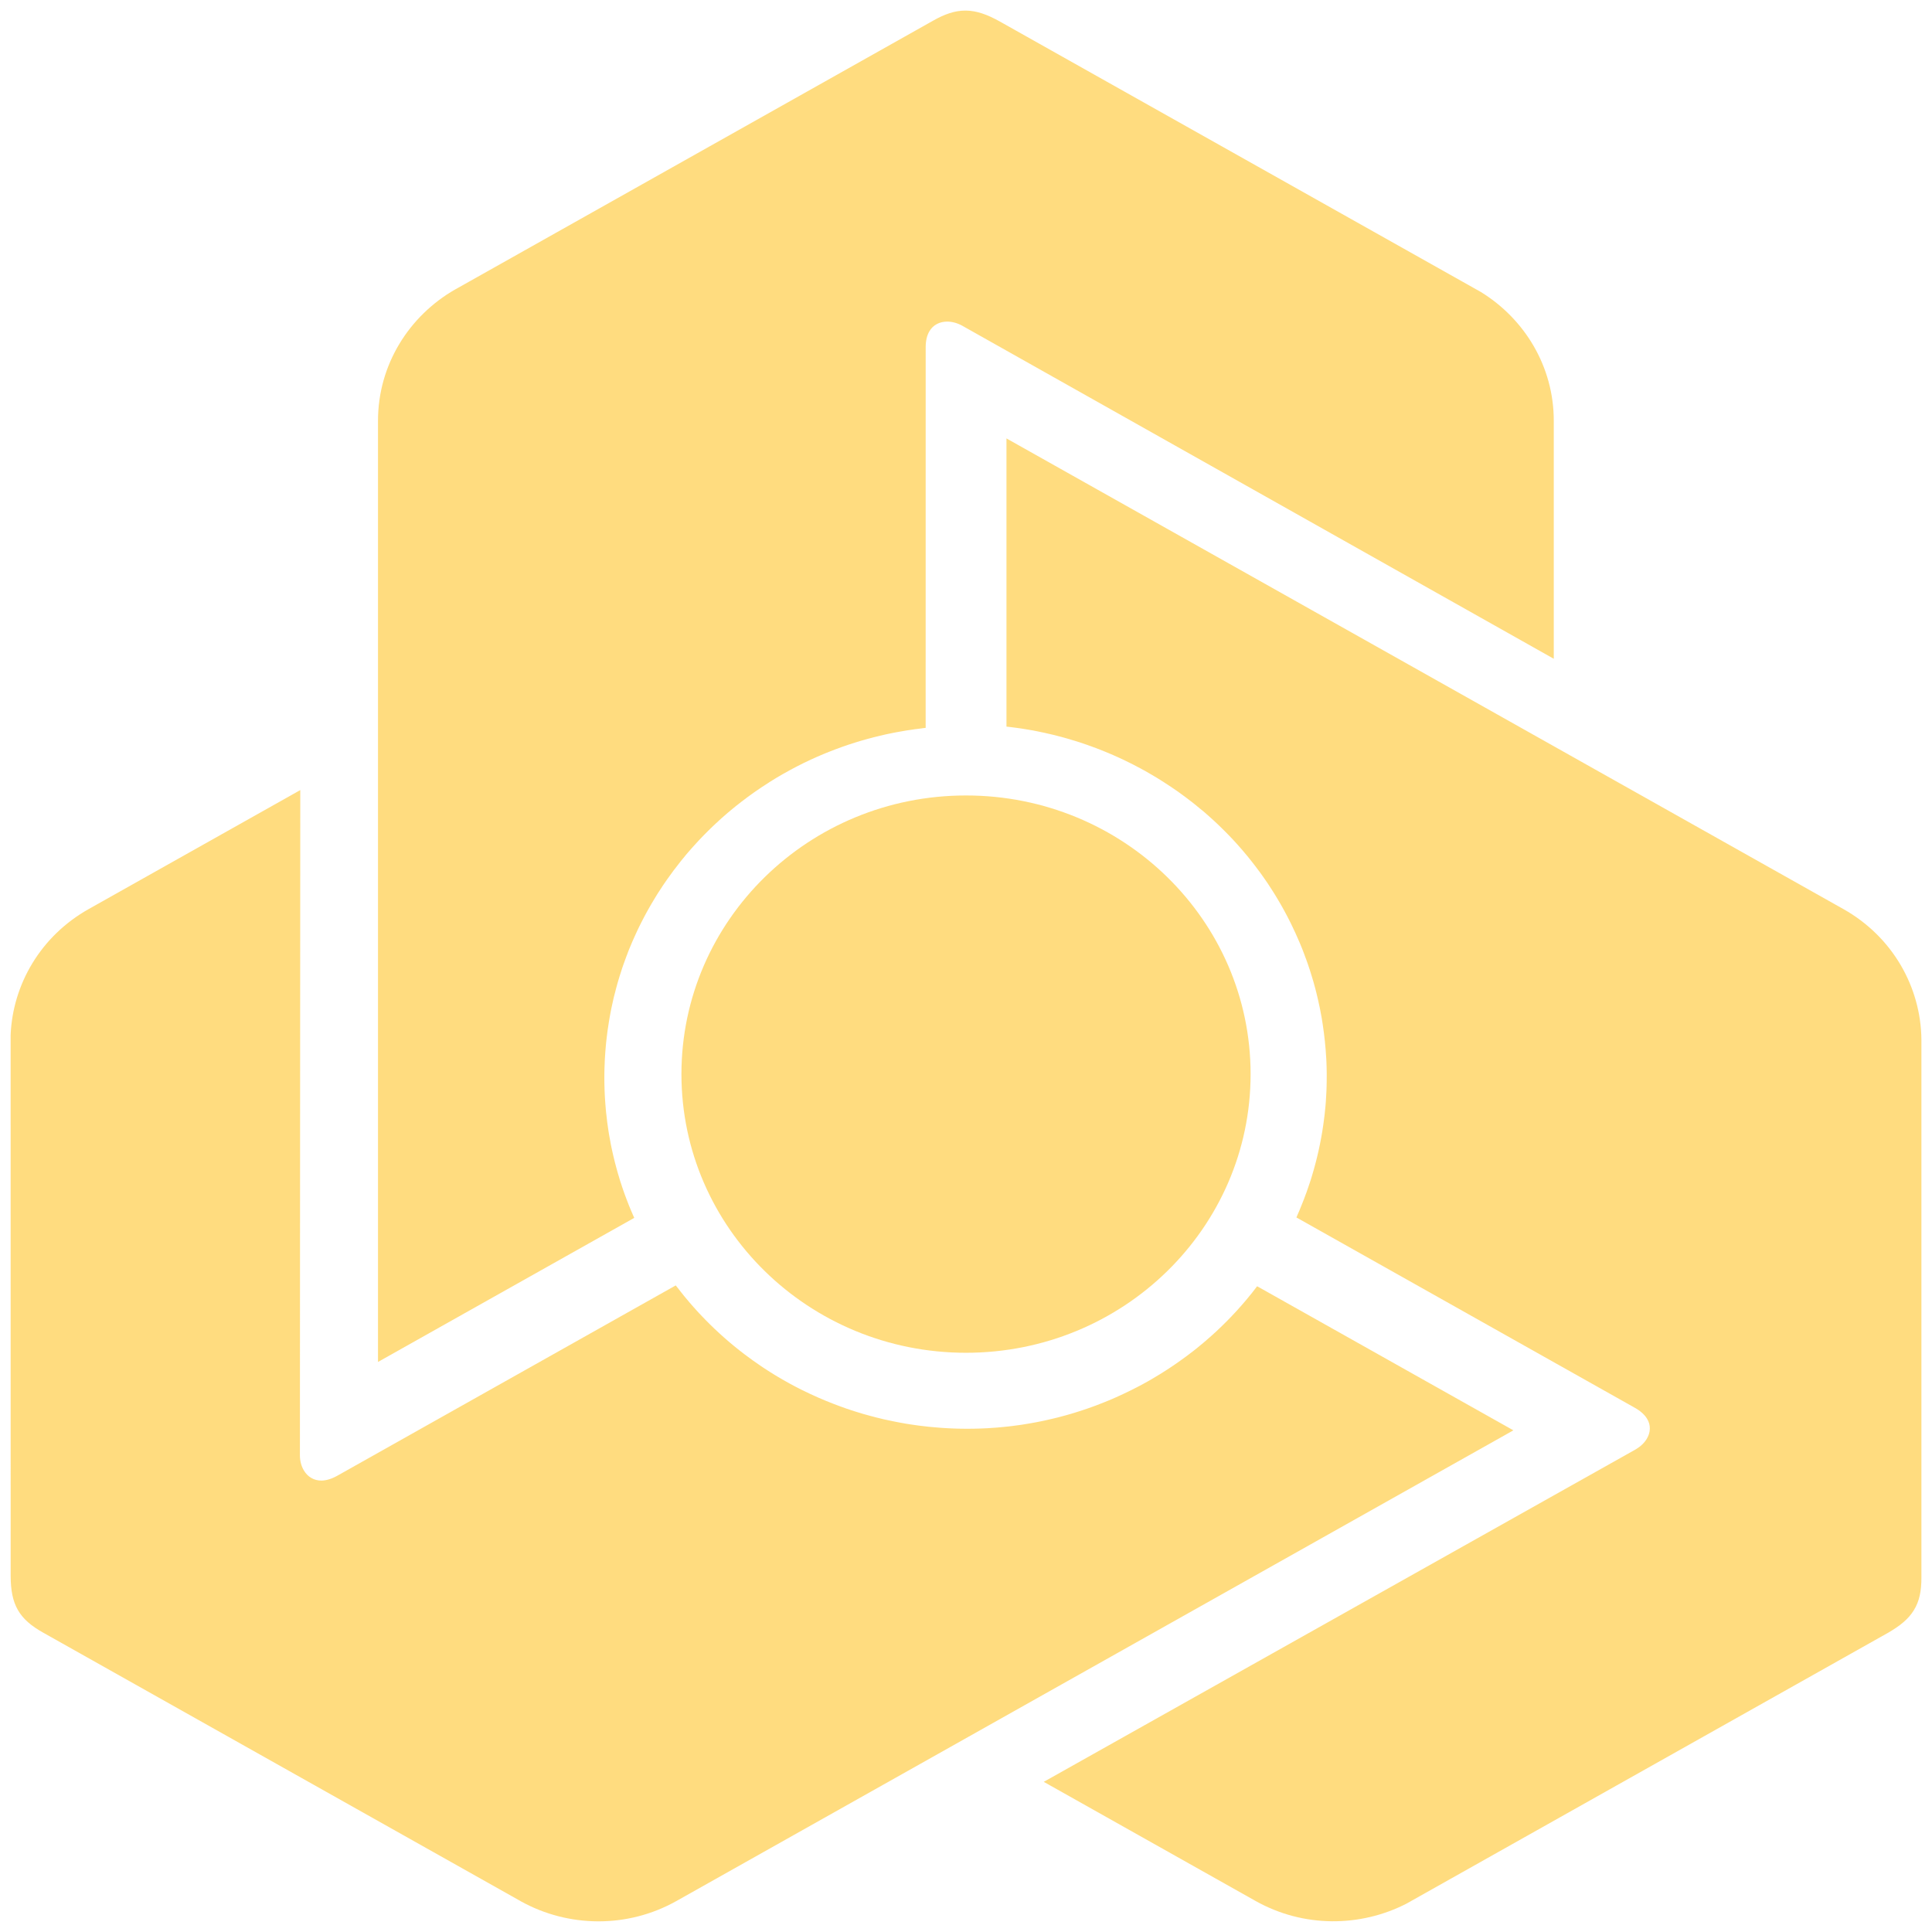
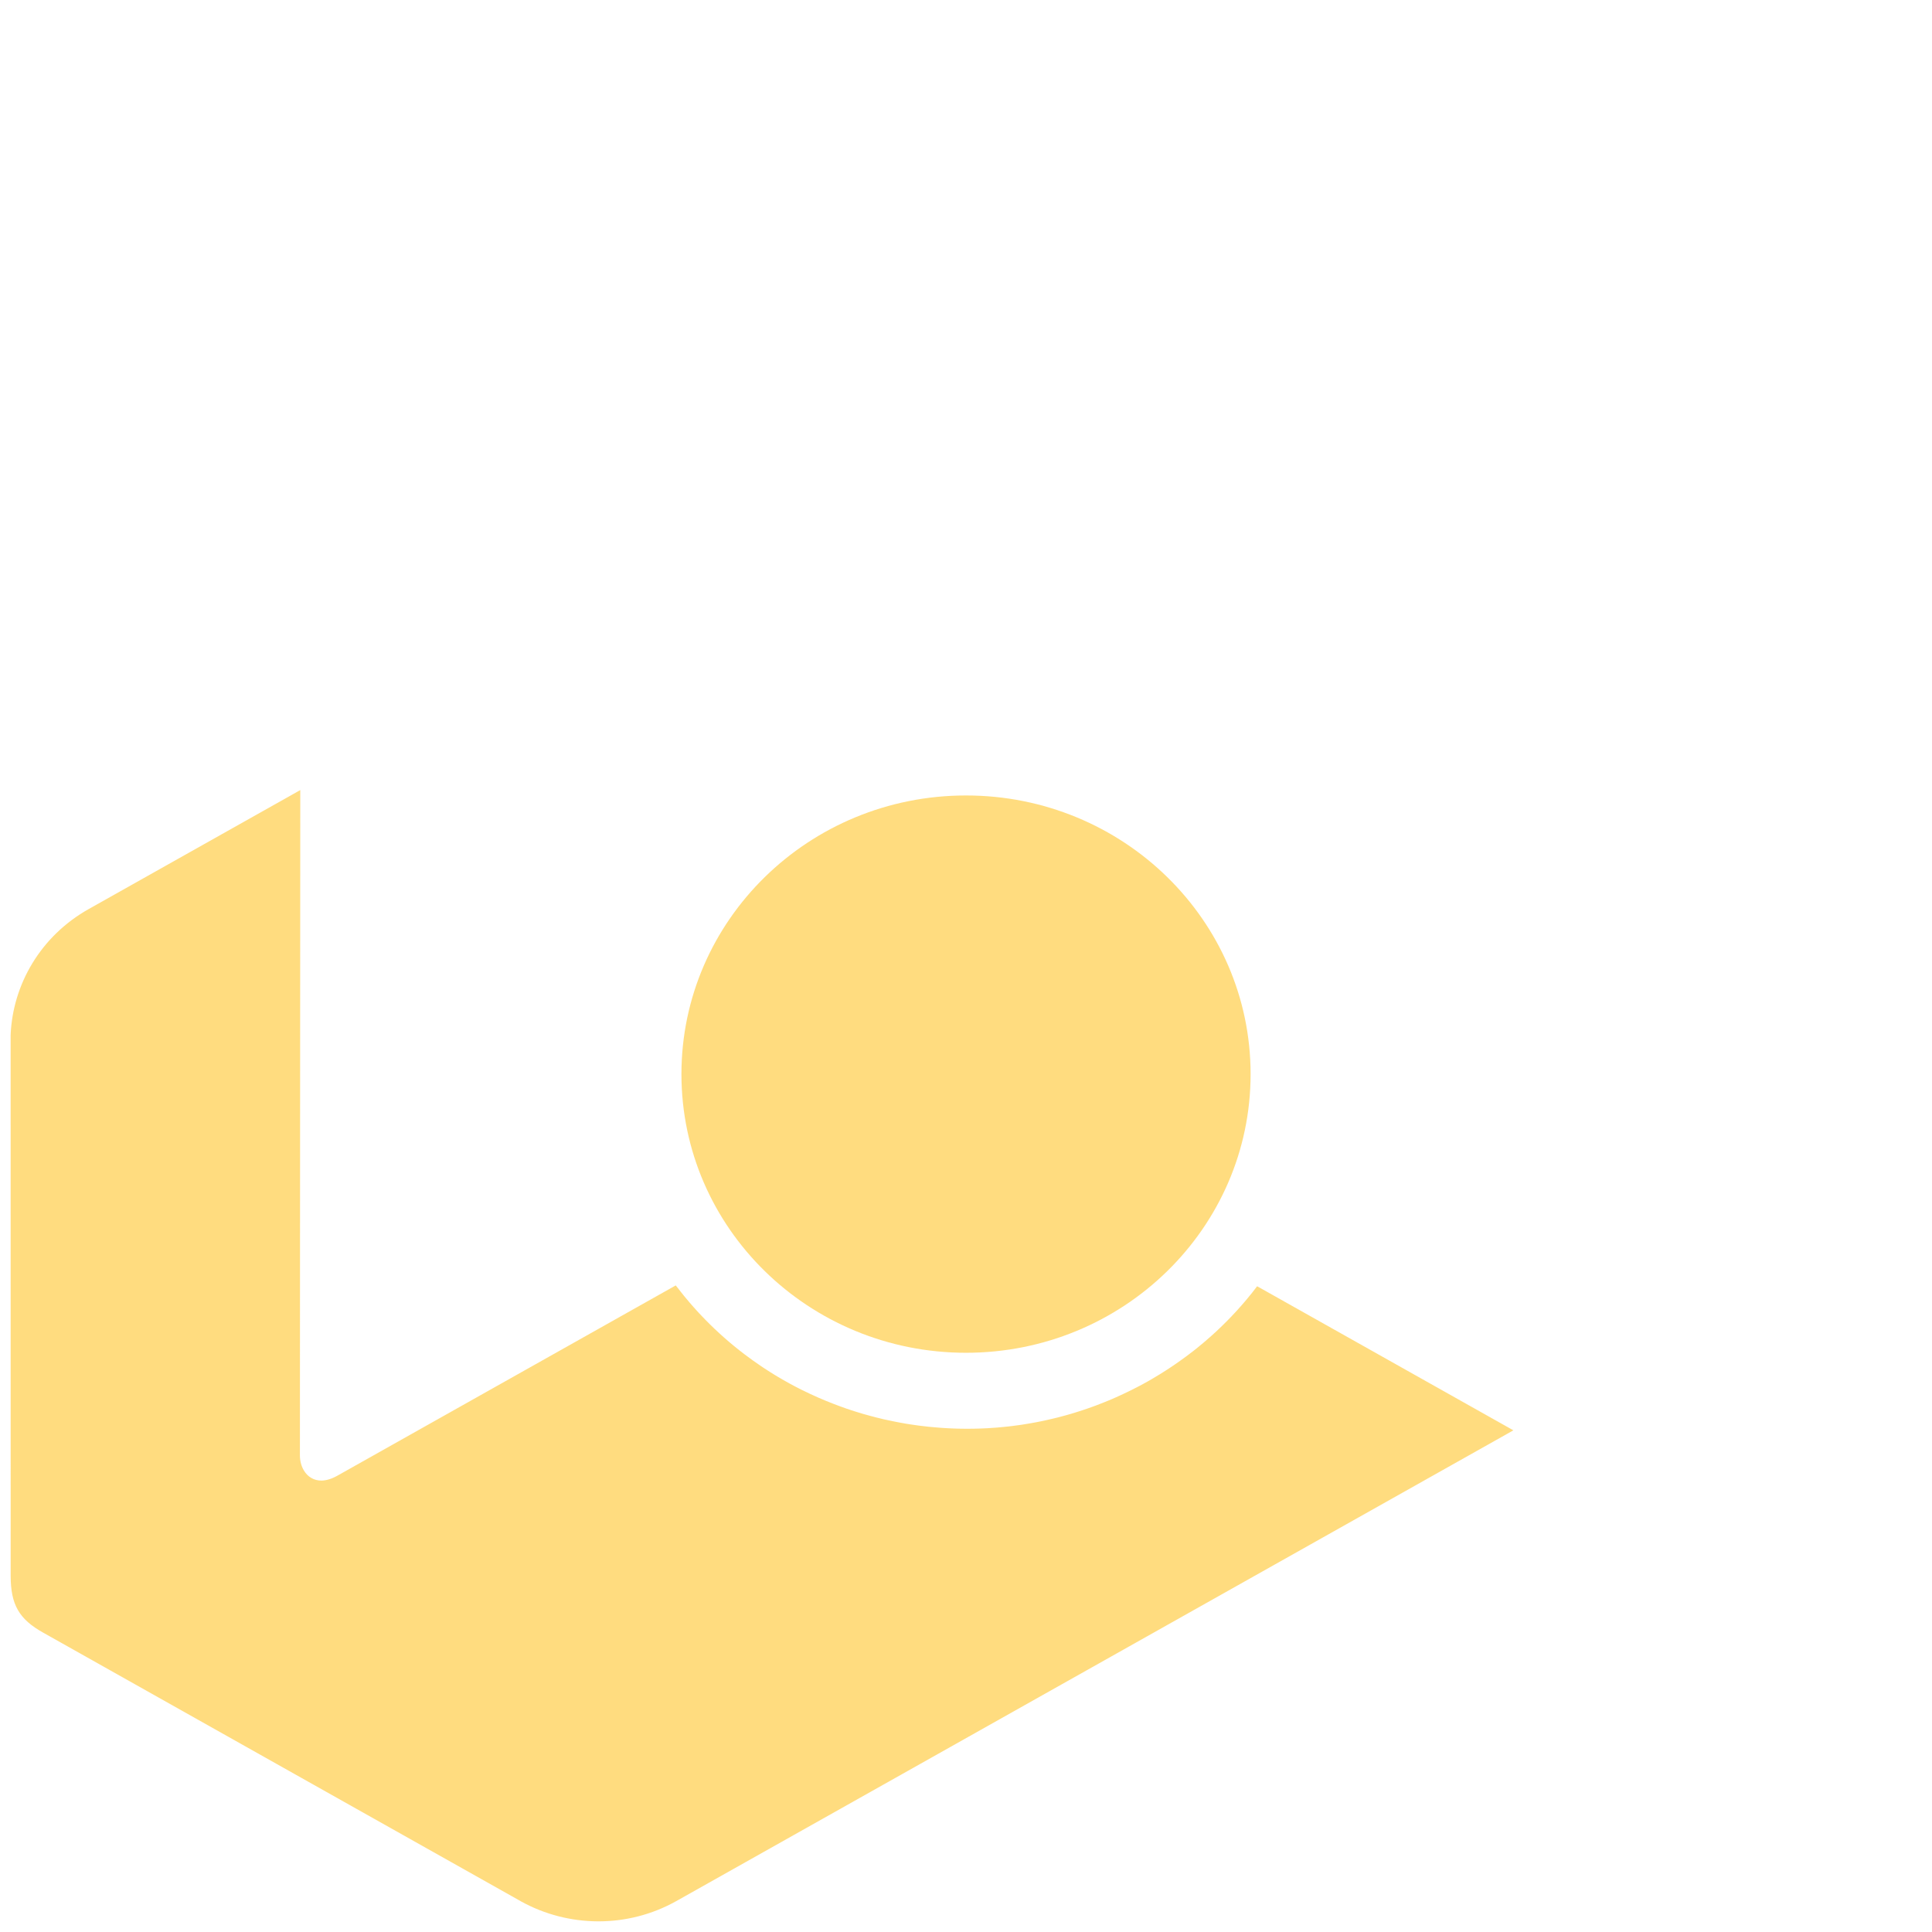
<svg xmlns="http://www.w3.org/2000/svg" width="52" height="52" viewBox="0 0 52 52" fill="none">
-   <path d="M25.108 0.56C25.431 0.376 25.704 0.285 25.982 0.285H26.001C26.285 0.289 26.569 0.388 26.909 0.578L39.856 7.858C41.036 8.584 41.82 9.866 41.82 11.324V17.731L25.894 8.764C25.763 8.693 25.624 8.656 25.493 8.656C25.393 8.656 25.297 8.678 25.215 8.722C25.133 8.765 25.063 8.832 25.011 8.922C24.951 9.027 24.915 9.167 24.915 9.342L24.914 19.496L24.915 19.59L24.819 19.602L24.811 19.604L24.707 19.617L24.602 19.63L24.588 19.633L24.486 19.648L24.385 19.663L24.358 19.668L24.254 19.686L24.151 19.704L24.145 19.705L24.039 19.725L23.934 19.747L23.917 19.75L23.815 19.772L23.712 19.797L23.704 19.798C23.238 19.907 22.785 20.049 22.347 20.222C22.258 20.256 22.173 20.292 22.093 20.326C22.009 20.361 21.925 20.399 21.843 20.437L21.84 20.437L21.746 20.482L21.652 20.527L21.638 20.533L21.555 20.575L21.47 20.618L21.433 20.637L21.351 20.68L21.271 20.723L21.243 20.738C21.208 20.757 21.169 20.779 21.127 20.803L21.103 20.816L21.08 20.829L21.054 20.844L20.971 20.892L20.886 20.942L20.875 20.949L20.789 21.002L20.703 21.055L20.693 21.063C20.435 21.225 20.186 21.4 19.945 21.587C19.893 21.627 19.847 21.663 19.806 21.696C19.765 21.729 19.718 21.767 19.669 21.808L19.668 21.81L19.66 21.816L19.582 21.881L19.507 21.947L19.496 21.956L19.428 22.016L19.361 22.076L19.328 22.108L19.262 22.168L19.198 22.228L19.174 22.251L19.111 22.312L19.049 22.373L19.012 22.41L18.957 22.465L18.904 22.52L18.851 22.575L18.804 22.625L18.757 22.676L18.696 22.743L18.651 22.793L18.608 22.841L18.561 22.894L18.511 22.952L18.461 23.01L18.426 23.055L18.374 23.117L18.324 23.178L18.295 23.216C18.179 23.361 18.066 23.512 17.958 23.666L17.895 23.757L17.833 23.847L17.816 23.875L17.741 23.989L17.69 24.068L17.636 24.157L17.627 24.171L17.626 24.173L17.577 24.255C17.556 24.288 17.542 24.312 17.529 24.335C17.526 24.341 17.522 24.347 17.519 24.353L17.514 24.361L17.465 24.447L17.435 24.5L17.405 24.554L17.357 24.643L17.304 24.744L17.254 24.842L17.201 24.947L17.157 25.04L17.109 25.144L17.074 25.221L17.015 25.354L16.975 25.45L16.933 25.55C16.92 25.584 16.91 25.609 16.901 25.631C16.897 25.643 16.893 25.654 16.889 25.664L16.883 25.679L16.883 25.681L16.852 25.761C16.828 25.824 16.809 25.877 16.79 25.932L16.776 25.971L16.743 26.066L16.712 26.165L16.68 26.264L16.659 26.334L16.638 26.403L16.617 26.475L16.608 26.509L16.579 26.615L16.555 26.711L16.521 26.84L16.501 26.93C16.493 26.964 16.485 27 16.473 27.057L16.451 27.158L16.427 27.284L16.409 27.383L16.388 27.507L16.372 27.612L16.353 27.738L16.34 27.839L16.325 27.963L16.313 28.072L16.302 28.197L16.293 28.303L16.285 28.422L16.284 28.435L16.283 28.453L16.278 28.534L16.273 28.667L16.272 28.69L16.269 28.769L16.267 28.886L16.266 29.004L16.267 29.125L16.269 29.247L16.27 29.251L16.273 29.369L16.279 29.491V29.493L16.279 29.496L16.286 29.612L16.295 29.733L16.305 29.854L16.316 29.968L16.317 29.973C16.332 30.129 16.354 30.287 16.378 30.446L16.397 30.561L16.418 30.676V30.678L16.419 30.681L16.42 30.686L16.44 30.797L16.463 30.911L16.464 30.914C16.487 31.023 16.512 31.132 16.539 31.239L16.555 31.303L16.572 31.366V31.368L16.573 31.372L16.604 31.485L16.635 31.596L16.636 31.598C16.648 31.642 16.662 31.686 16.675 31.729C16.678 31.738 16.681 31.746 16.683 31.755L16.692 31.786L16.702 31.817L16.703 31.819L16.704 31.821L16.74 31.932L16.776 32.039L16.778 32.043L16.816 32.151L16.855 32.256L16.856 32.257L16.857 32.261L16.897 32.365L16.937 32.468L16.944 32.483L16.985 32.583L17.029 32.684L17.031 32.69L17.071 32.779L10.174 36.657V11.324C10.174 9.82 11.007 8.505 12.248 7.792L12.319 7.753L25.108 0.56Z" fill="#FFBA00" fill-opacity="0.5" />
-   <path d="M27.089 11.8L49.612 24.466C50.949 25.218 51.702 26.579 51.715 27.982V42.446C51.718 42.819 51.66 43.099 51.513 43.337C51.368 43.575 51.138 43.764 50.799 43.957L37.853 51.238C36.617 51.871 35.086 51.892 33.789 51.162L28.259 48.052L28.092 47.958L28.259 47.865L44.029 39.008C44.157 38.932 44.259 38.834 44.325 38.723C44.375 38.638 44.404 38.547 44.405 38.456C44.408 38.365 44.384 38.272 44.33 38.184C44.266 38.08 44.16 37.98 44.004 37.892L34.977 32.815L34.893 32.768L34.93 32.681L34.933 32.674L34.974 32.58L35.013 32.484L35.056 32.377L35.092 32.285L35.102 32.26L35.138 32.162L35.174 32.067L35.175 32.062L35.21 31.961L35.243 31.863L35.249 31.846L35.281 31.749L35.311 31.651L35.313 31.643C35.449 31.196 35.549 30.742 35.615 30.286C35.628 30.194 35.64 30.105 35.65 30.02C35.66 29.931 35.668 29.842 35.677 29.754V29.751L35.685 29.65L35.691 29.547L35.692 29.532L35.697 29.441L35.702 29.348L35.703 29.308L35.706 29.217L35.708 29.097C35.709 29.058 35.709 29.014 35.709 28.966V28.885L35.707 28.791L35.705 28.694L35.704 28.68L35.701 28.582L35.696 28.483L35.695 28.471C35.678 28.173 35.647 27.874 35.602 27.578C35.593 27.514 35.583 27.456 35.575 27.406C35.566 27.355 35.555 27.296 35.543 27.234V27.232L35.541 27.222L35.522 27.125L35.501 27.029L35.498 27.014L35.479 26.927L35.459 26.84L35.448 26.796L35.428 26.712L35.406 26.626L35.398 26.595L35.352 26.428L35.337 26.378L35.315 26.305L35.271 26.161L35.25 26.096L35.228 26.03L35.2 25.946L35.156 25.822L35.131 25.757L35.105 25.685L35.078 25.614L35.058 25.561L35.028 25.487L34.998 25.414L34.98 25.371C34.908 25.201 34.831 25.031 34.748 24.862L34.649 24.666L34.648 24.665L34.647 24.664L34.633 24.637L34.601 24.577L34.569 24.517L34.523 24.434L34.473 24.345L34.464 24.329L34.463 24.328L34.415 24.246C34.39 24.203 34.373 24.175 34.357 24.148L34.352 24.14L34.3 24.055L34.268 24.004L34.234 23.951L34.179 23.866L34.117 23.771L34.054 23.68L33.986 23.583L33.927 23.499L33.858 23.407L33.807 23.339L33.794 23.322L33.718 23.223L33.653 23.141L33.584 23.055C33.549 23.013 33.527 22.986 33.505 22.961L33.495 22.948L33.494 22.948L33.438 22.881C33.395 22.83 33.356 22.787 33.317 22.743L33.289 22.712L33.221 22.637L33.15 22.561L33.077 22.485L32.974 22.38L32.92 22.326L32.894 22.301L32.816 22.224L32.743 22.155L32.644 22.063L32.574 22C32.548 21.976 32.52 21.952 32.476 21.913L32.397 21.844L32.296 21.762L32.217 21.697L32.118 21.616L32.033 21.551L31.93 21.472L31.846 21.41L31.744 21.335L31.653 21.271L31.547 21.199L31.457 21.139L31.37 21.082L31.355 21.073L31.344 21.065L31.329 21.055L31.259 21.011L31.144 20.939L31.055 20.886L30.951 20.825L30.848 20.765L30.74 20.706L30.629 20.646L30.626 20.646L30.52 20.589L30.409 20.533L30.407 20.532L30.403 20.531L30.297 20.478L30.185 20.425L30.073 20.373L29.966 20.326L29.961 20.323C29.814 20.26 29.663 20.198 29.509 20.139L29.398 20.098L29.286 20.058L29.283 20.057L29.28 20.055L29.276 20.054L29.166 20.016L29.053 19.978L29.052 19.978L29.05 19.977C28.942 19.943 28.832 19.909 28.724 19.878L28.66 19.86L28.594 19.842L28.593 19.841L28.59 19.84L28.473 19.81L28.358 19.781L28.357 19.78C28.302 19.767 28.247 19.754 28.192 19.742L28.161 19.735L28.128 19.727L28.127 19.727L28.124 19.726L28.007 19.702L27.894 19.678L27.89 19.678L27.776 19.656L27.661 19.636L27.656 19.636L27.545 19.617L27.432 19.6L27.416 19.598L27.307 19.583L27.195 19.569L27.188 19.568L27.089 19.557V11.8Z" fill="#FFBA00" fill-opacity="0.5" />
  <path d="M8.082 21.265L8.072 39.184C8.075 39.33 8.112 39.466 8.178 39.576C8.228 39.661 8.295 39.73 8.375 39.777C8.455 39.825 8.55 39.851 8.655 39.85C8.779 39.847 8.921 39.808 9.076 39.721L18.188 34.597L18.247 34.672L18.252 34.677L18.315 34.759L18.38 34.84L18.388 34.851L18.453 34.93L18.518 35.007L18.535 35.028L18.603 35.107L18.67 35.184L18.675 35.188L18.746 35.268L18.817 35.346L18.829 35.358L18.9 35.433L18.973 35.508L18.978 35.514C19.308 35.852 19.661 36.164 20.033 36.447C20.109 36.504 20.183 36.559 20.253 36.609C20.327 36.662 20.401 36.714 20.477 36.765L20.478 36.766L20.565 36.824L20.652 36.88L20.665 36.889L20.744 36.939L20.824 36.989L20.86 37.011L20.938 37.058L21.017 37.104L21.044 37.12C21.078 37.14 21.118 37.163 21.16 37.186L21.183 37.199L21.206 37.212L21.232 37.226L21.317 37.273L21.405 37.319L21.416 37.325L21.506 37.371L21.596 37.417L21.608 37.422C21.881 37.558 22.162 37.681 22.447 37.79C22.51 37.814 22.565 37.836 22.615 37.853C22.664 37.871 22.721 37.891 22.782 37.913L22.784 37.914L22.795 37.917L22.891 37.949L22.987 37.981L23.001 37.985L23.088 38.012L23.175 38.038L23.219 38.052L23.305 38.076L23.392 38.1L23.424 38.109L23.509 38.131L23.595 38.154L23.647 38.166L23.723 38.185L23.798 38.203L23.873 38.219L24.011 38.248L24.1 38.266L24.167 38.279L24.232 38.292L24.302 38.304L24.379 38.318L24.455 38.33L24.513 38.339L24.594 38.351L24.674 38.362L24.721 38.369C24.908 38.394 25.098 38.413 25.289 38.427L25.402 38.435L25.514 38.441L25.515 38.441H25.516L25.547 38.443L25.616 38.446L25.686 38.449L25.782 38.452L25.887 38.454H25.907L26.004 38.455C26.054 38.455 26.087 38.455 26.12 38.455L26.129 38.454L26.23 38.453L26.355 38.45L26.459 38.446L26.575 38.441L26.687 38.433L26.808 38.425L26.912 38.416L27.028 38.405L27.114 38.396L27.136 38.394L27.261 38.379L27.478 38.35C27.524 38.343 27.556 38.338 27.584 38.333C27.59 38.332 27.596 38.331 27.601 38.33L27.617 38.327L27.619 38.327L27.705 38.313C27.773 38.302 27.831 38.291 27.889 38.28L27.929 38.272L28.03 38.252L28.134 38.23L28.238 38.206L28.311 38.189L28.383 38.172L28.458 38.154L28.493 38.145L28.601 38.116L28.699 38.09L28.83 38.052L28.92 38.025C28.955 38.014 28.991 38.004 29.047 37.985L29.148 37.952L29.272 37.91L29.368 37.876L29.49 37.832L29.591 37.793L29.713 37.745L29.81 37.706L29.927 37.657L30.029 37.612L30.146 37.559L30.245 37.513L30.339 37.468L30.355 37.461L30.367 37.454L30.383 37.447L30.458 37.41L30.58 37.348L30.6 37.338L30.671 37.301L30.777 37.244L30.882 37.186L30.989 37.125L31.097 37.061L31.099 37.059L31.203 36.997L31.308 36.931L31.31 36.931L31.313 36.928L31.412 36.865L31.515 36.797L31.617 36.728L31.714 36.661L31.718 36.658C31.848 36.567 31.979 36.471 32.108 36.37L32.201 36.297L32.292 36.222L32.294 36.22L32.297 36.218L32.3 36.215L32.389 36.142L32.479 36.065L32.48 36.065L32.48 36.063C32.567 35.989 32.651 35.914 32.733 35.838L32.781 35.792L32.829 35.746L32.83 35.745L32.833 35.743L32.919 35.66L33.001 35.578L33.003 35.577C33.042 35.537 33.081 35.498 33.119 35.458L33.142 35.435L33.164 35.411L33.165 35.409L33.167 35.407L33.248 35.321L33.325 35.237L33.327 35.234L33.404 35.148L33.479 35.062L33.48 35.061L33.482 35.058L33.554 34.974L33.625 34.887L33.635 34.875L33.704 34.79L33.772 34.702L33.776 34.697L33.835 34.62L33.921 34.667L40.732 38.497L40.567 38.591L18.21 51.164C16.872 51.916 15.286 51.871 14.032 51.181L13.962 51.141L1.173 43.949C0.84 43.764 0.62 43.575 0.481 43.333C0.343 43.091 0.289 42.803 0.287 42.42L0.286 27.858C0.342 26.5 1.089 25.198 2.386 24.468L8.082 21.265Z" fill="#FFBA00" fill-opacity="0.5" />
  <path d="M26 36.41C21.771 36.41 18.341 33.051 18.341 28.91C18.341 24.768 21.771 21.41 26 21.41C30.23 21.41 33.66 24.768 33.66 28.91C33.66 33.051 30.23 36.41 26 36.41Z" fill="#FFBA00" fill-opacity="0.5" />
</svg>